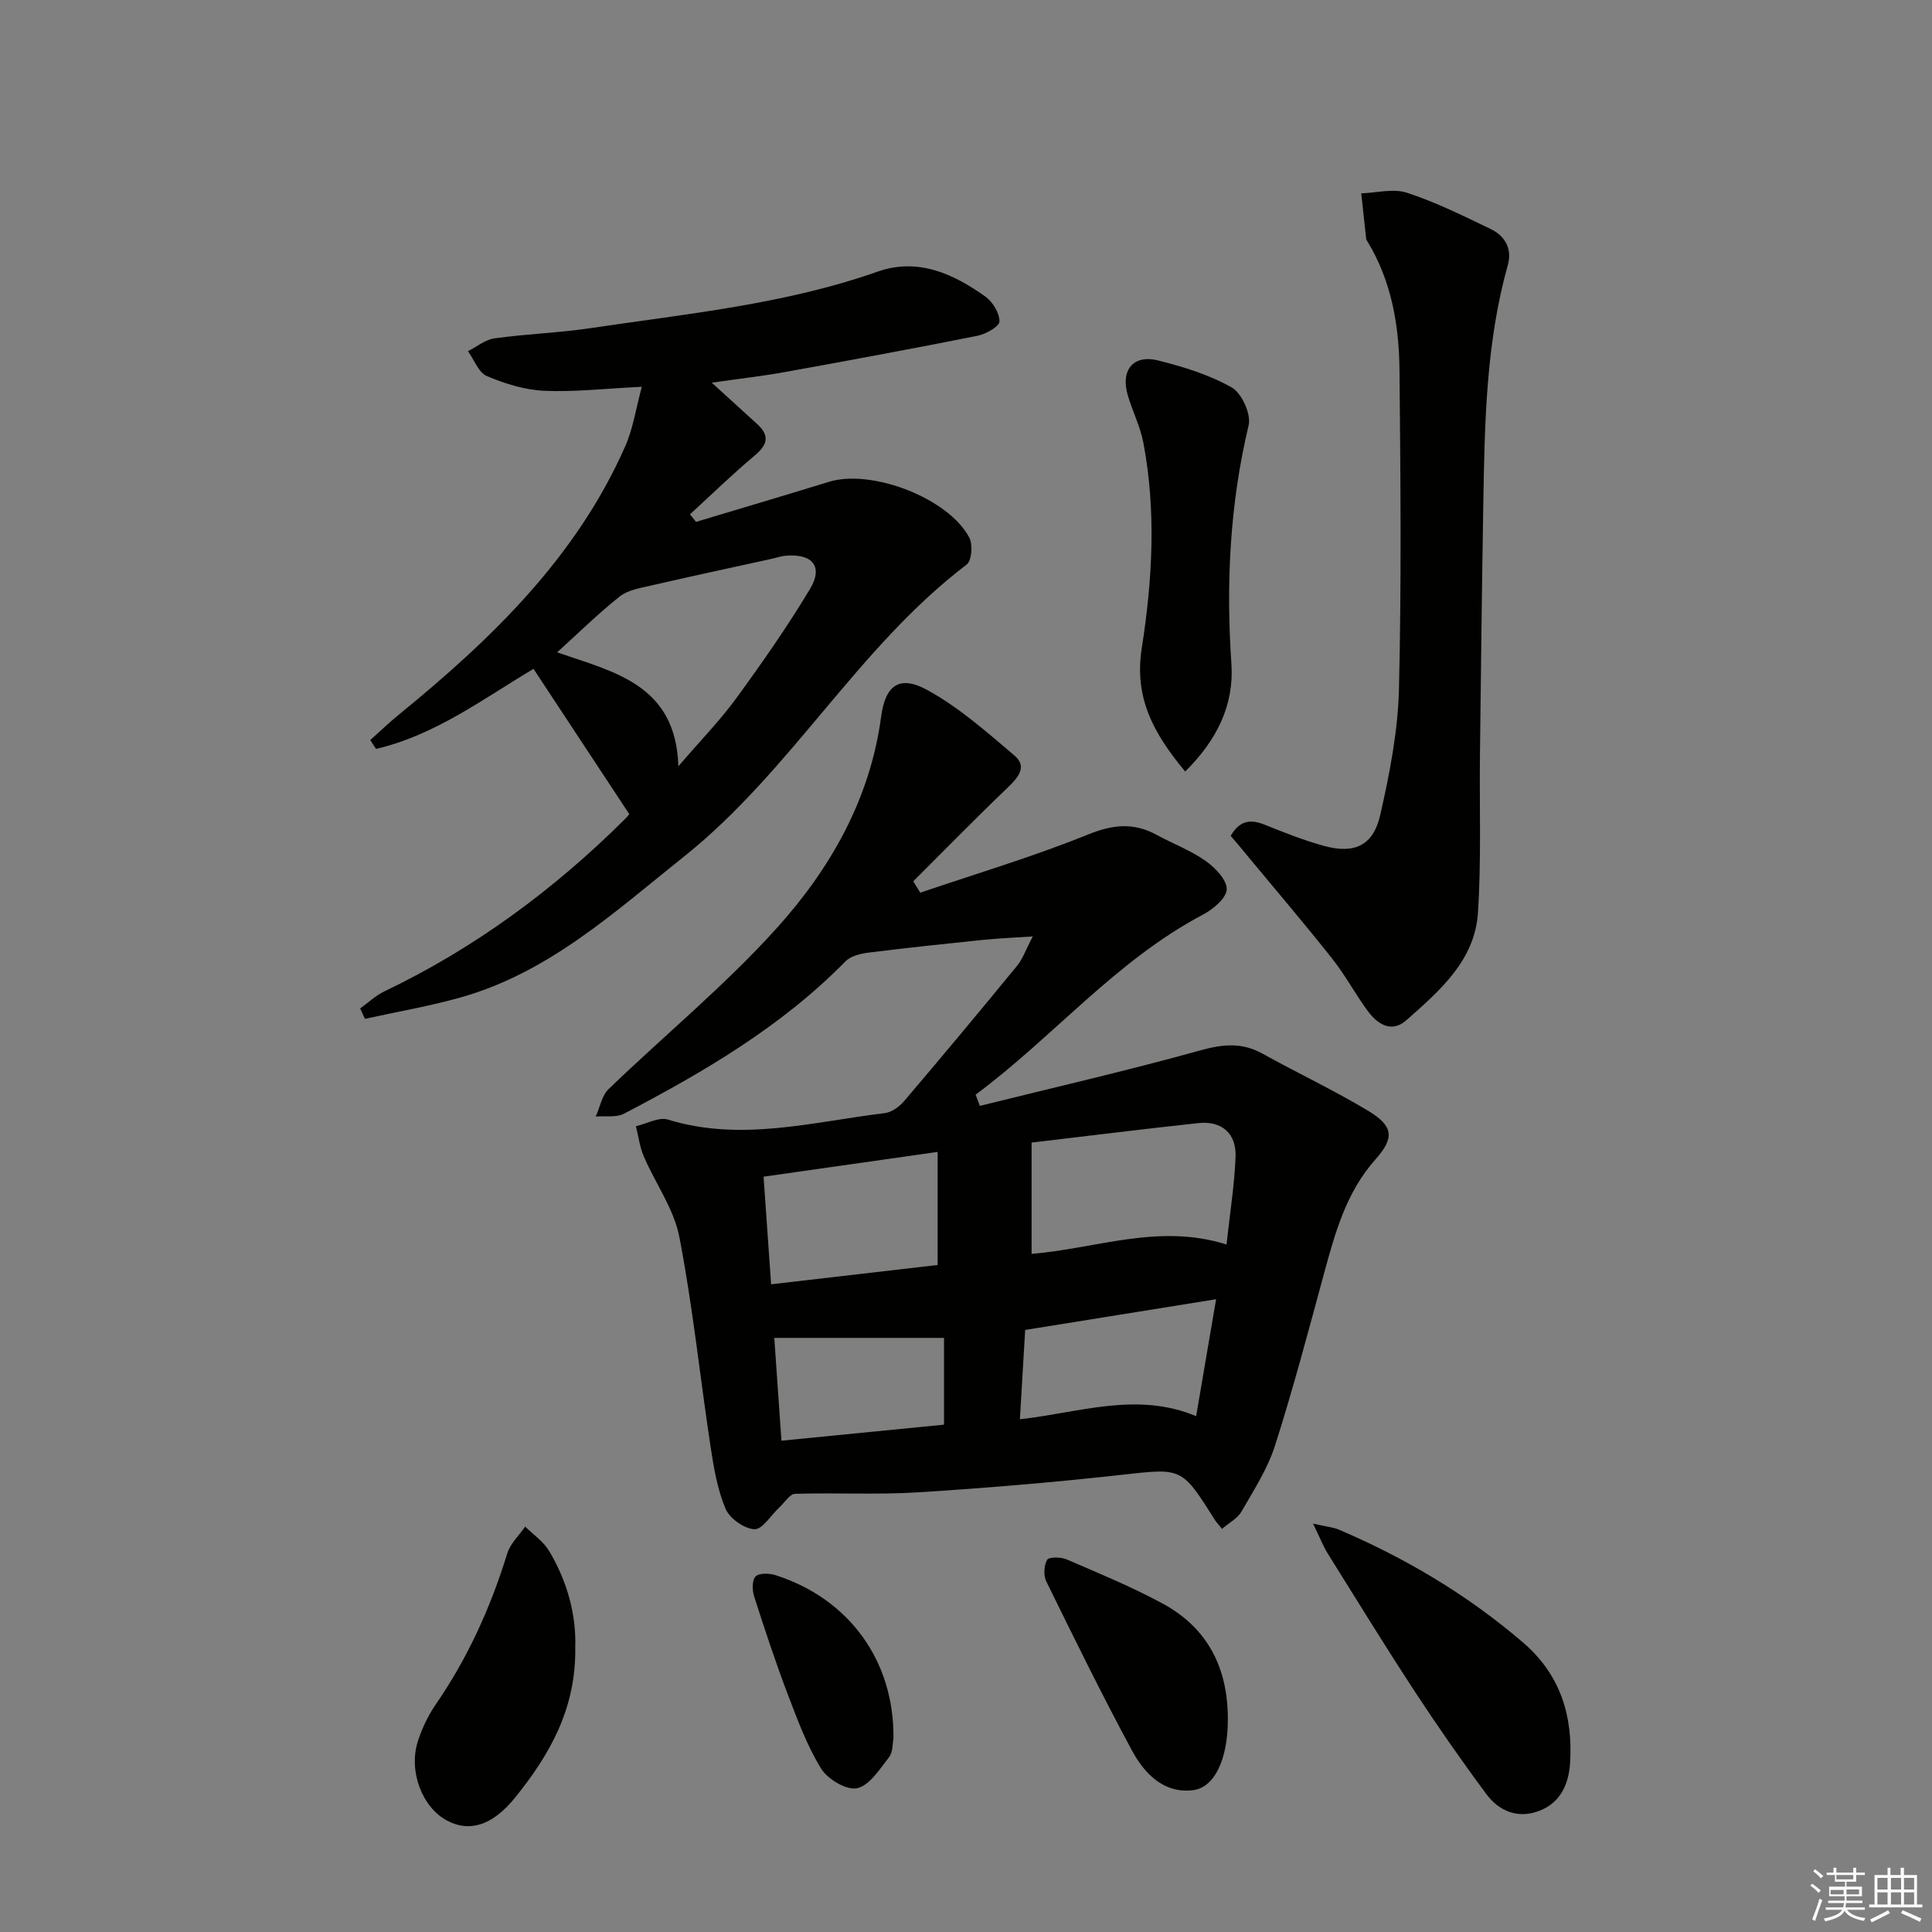
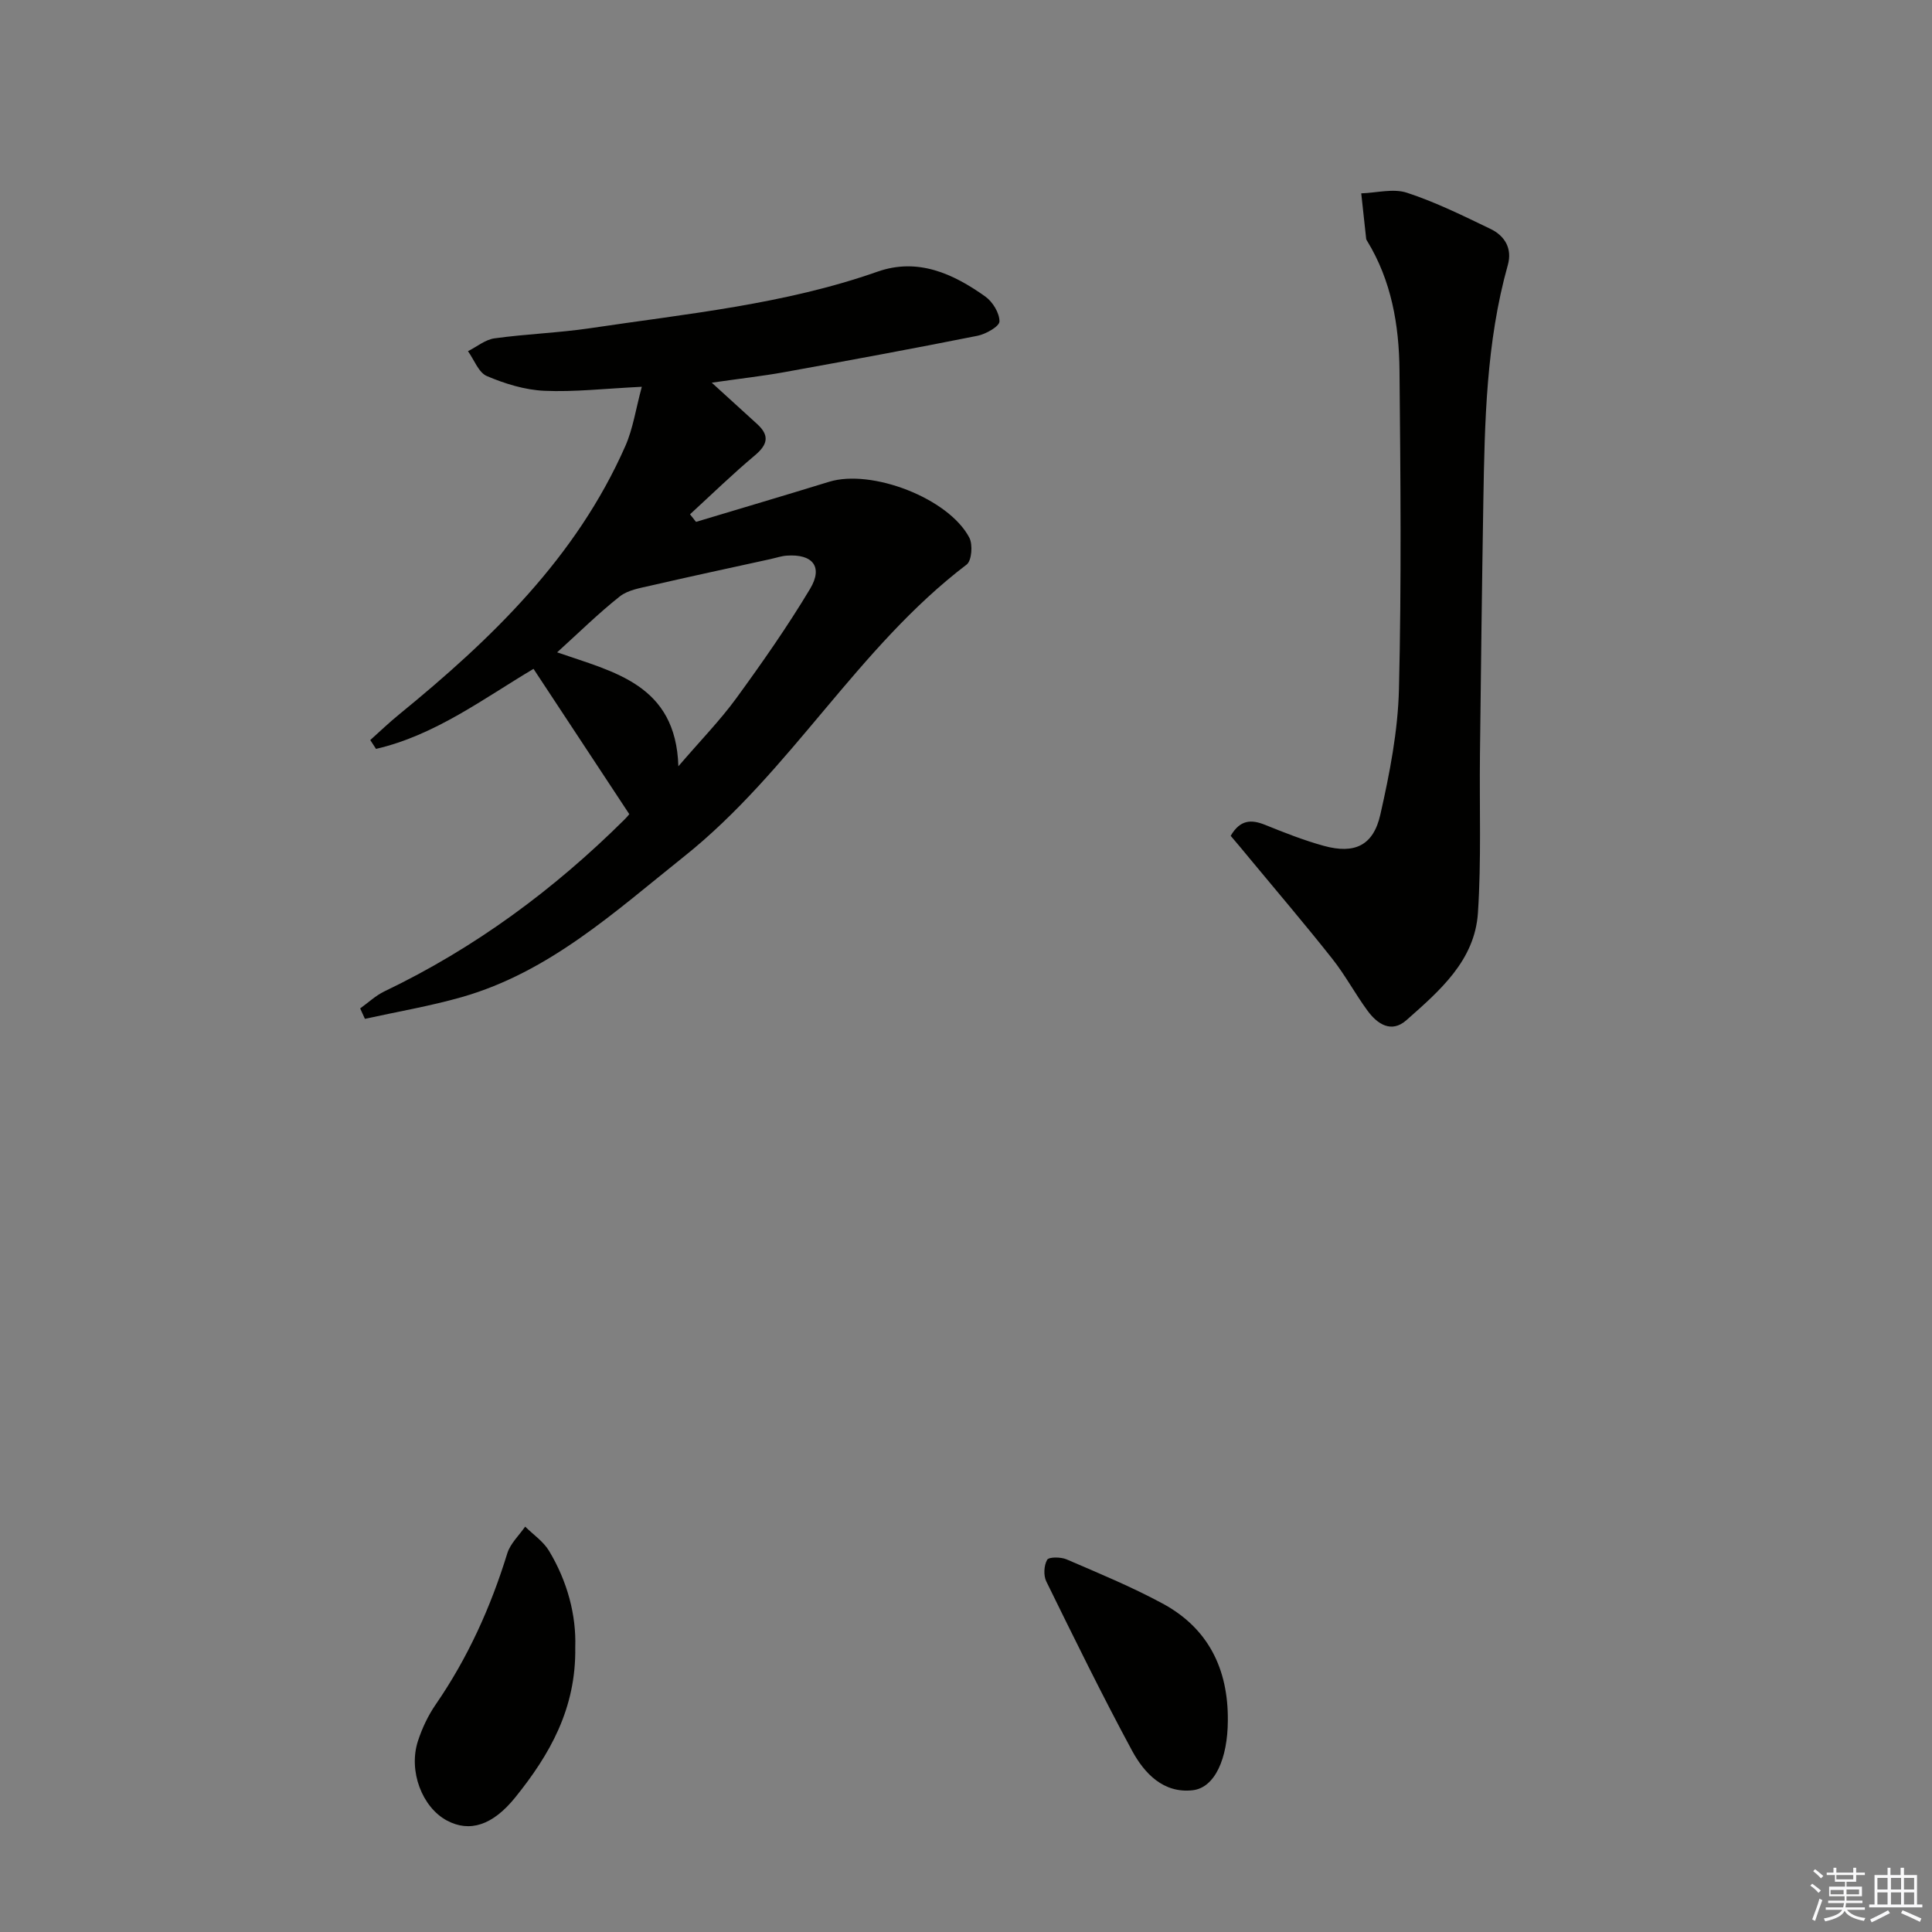
<svg xmlns="http://www.w3.org/2000/svg" enable-background="new 0 0 400 400" viewBox="0 0 400 400">
  <rect x="0" y="0" width="400" height="400" fill="#808080" stroke="none" />
  <g fill="#010100">
-     <path d="m202.87 228.96c15.24-3.78 30.56-7.3 45.69-11.5 4.64-1.29 8.58-1.67 12.83.69 7.25 4.02 14.78 7.56 21.87 11.83 5.19 3.13 5.53 5.54 1.54 10.03-6.13 6.89-8.4 15.3-10.72 23.82-3.22 11.85-6.36 23.74-10.09 35.43-1.54 4.82-4.4 9.25-6.95 13.69-.82 1.42-2.56 2.32-4.03 3.59-.78-.98-1.23-1.44-1.57-1.98-6.83-10.89-6.8-10.59-19.33-9.2-14.03 1.56-28.12 2.74-42.21 3.62-8.4.52-16.86.04-25.28.3-1.11.03-2.17 1.81-3.24 2.79-1.75 1.62-3.54 4.62-5.19 4.54-2.13-.11-5.15-2.25-5.99-4.27-1.69-4.04-2.44-8.55-3.1-12.93-2.19-14.44-3.68-29-6.45-43.32-1.12-5.81-4.96-11.07-7.36-16.67-.84-1.96-1.1-4.16-1.63-6.25 2.23-.51 4.74-1.96 6.64-1.37 15.15 4.66 29.95.46 44.84-1.33 1.45-.17 3.08-1.35 4.07-2.52 7.88-9.26 15.66-18.59 23.36-27.99 1.18-1.44 1.81-3.33 3.26-6.08-4.2.28-7.26.4-10.31.71-7.91.82-15.82 1.65-23.7 2.64-1.65.21-3.67.69-4.76 1.79-13.24 13.51-29.31 22.9-45.85 31.55-1.62.85-3.9.43-5.87.6.87-1.93 1.26-4.34 2.68-5.7 11.61-11.2 24.18-21.5 34.92-33.45 11.05-12.29 19.22-26.65 21.49-43.65.87-6.51 3.8-8.65 9.48-5.55 6.57 3.57 12.35 8.71 18.11 13.59 2.7 2.29.84 4.52-1.35 6.62-6.65 6.36-13.08 12.94-19.59 19.43.48.79.96 1.58 1.45 2.36 11.62-3.95 23.42-7.46 34.78-12.06 5.15-2.08 9.42-2.49 14.16.09 3.36 1.83 7.02 3.2 10.12 5.38 1.98 1.39 4.43 3.91 4.39 5.88-.04 1.82-2.82 4.14-4.92 5.25-18.06 9.54-30.99 25.34-47.07 37.28.28.76.58 1.54.88 2.32zm10.71 30.64c13.44-1.1 26.35-6.37 40.36-1.94.73-6.74 1.66-12.46 1.87-18.21.18-4.81-2.91-7.44-7.66-6.93-11.35 1.22-22.67 2.64-34.57 4.04zm-19.45 2.3c0-8.03 0-15.53 0-23.41-12.43 1.77-24.01 3.42-36.04 5.13.53 7.54 1.03 14.7 1.56 22.28 11.87-1.38 23.19-2.7 34.48-4zm17.03 31.94c12.37-1.37 24.18-5.77 36.49-.64 1.42-8.33 2.72-15.92 4.13-24.21-13.54 2.18-26.5 4.26-39.53 6.36-.36 6.06-.7 11.79-1.09 18.49zm-50.85-16.84c.51 7.29.97 13.98 1.48 21.28 11.74-1.16 22.85-2.25 33.66-3.32 0-6.61 0-12.38 0-17.96-11.9 0-23.3 0-35.14 0z" />
    <path d="m132.88 80.08c-7.67.37-13.96 1.11-20.19.83-4.02-.18-8.15-1.46-11.89-3.05-1.72-.73-2.63-3.37-3.91-5.15 1.83-.92 3.58-2.4 5.5-2.66 6.57-.91 13.24-1.13 19.8-2.1 19.99-2.99 40.19-4.92 59.47-11.7 8.36-2.94 15.66.39 22.33 5.14 1.53 1.09 2.95 3.41 2.94 5.16-.01 1.03-2.81 2.62-4.55 2.97-13.32 2.66-26.68 5.12-40.05 7.54-4.36.79-8.78 1.28-14.97 2.17 3.84 3.5 6.62 6.03 9.41 8.57 2.6 2.37 2.18 4.25-.48 6.48-4.63 3.88-8.97 8.11-13.43 12.2.41.52.83 1.05 1.24 1.57 9.19-2.76 18.38-5.48 27.55-8.3 8.82-2.71 24.76 3.4 29.04 11.57.75 1.43.5 4.77-.56 5.57-22.58 17.17-36.36 42.78-58.49 60.43-14.33 11.43-27.85 23.91-46 29.11-6.59 1.88-13.38 3.03-20.09 4.51-.33-.72-.65-1.44-.98-2.16 1.67-1.19 3.2-2.66 5.02-3.53 18.66-8.93 35.04-21.02 49.68-35.55.69-.68 1.27-1.46 1.01-1.15-6.75-10.24-13.18-19.99-19.82-30.07-10.28 6.1-20.35 13.74-32.61 16.57-.4-.61-.79-1.22-1.19-1.83 1.99-1.78 3.92-3.64 5.99-5.32 19.09-15.58 36.64-32.47 46.81-55.53 1.6-3.62 2.17-7.68 3.42-12.29zm7.57 78.57c4.57-5.33 8.6-9.45 11.97-14.06 5.37-7.37 10.62-14.87 15.3-22.68 2.74-4.57.53-7.26-4.84-6.87-1.14.08-2.26.47-3.39.72-8.25 1.81-16.52 3.58-24.75 5.48-2.2.51-4.72.91-6.4 2.23-4.38 3.46-8.38 7.41-12.99 11.59 11.75 4.09 24.58 6.62 25.1 23.59z" />
    <path d="m254.8 173.05c1.98-3.39 4.29-3.41 7.13-2.27 3.99 1.61 8.02 3.21 12.17 4.35 6.36 1.74 10.24-.05 11.69-6.5 1.93-8.53 3.64-17.29 3.85-26 .53-21.98.32-43.98.11-65.97-.09-9.38-1.67-18.56-6.7-26.78-.09-.14-.19-.3-.2-.45-.35-3.13-.68-6.26-1.02-9.4 3.18-.1 6.64-1.06 9.48-.12 5.95 1.95 11.64 4.77 17.31 7.5 2.96 1.43 4.51 4.08 3.56 7.45-4.49 16.02-4.79 32.47-5.07 48.92-.29 17.47-.5 34.94-.7 52.41-.13 10.94.3 21.91-.42 32.81-.65 9.9-7.95 16.15-14.81 22.22-3.11 2.75-6.02.81-8.06-1.98-2.56-3.49-4.61-7.36-7.29-10.74-5.54-7.01-11.35-13.82-17.06-20.71-1.33-1.64-2.7-3.24-3.97-4.74z" />
-     <path d="m245.38 159.74c-6.59-7.94-10.6-15.28-8.99-25.55 2.2-14.05 3.02-28.36.33-42.53-.64-3.39-2.29-6.57-3.25-9.91-1.49-5.16 1.2-8.41 6.33-7.12 5.24 1.32 10.58 2.96 15.23 5.6 2.06 1.17 4.03 5.51 3.49 7.8-3.9 16.33-4.71 32.74-3.57 49.43.57 8.46-2.96 15.73-9.57 22.28z" />
-     <path d="m271.86 315.45c2.73.63 4.17.74 5.43 1.28 13.8 5.91 26.57 13.49 38.01 23.31 7.75 6.64 10.37 15.16 9.77 24.92-.27 4.34-1.93 8.22-6.31 9.93-4.44 1.73-8.37.14-11.04-3.46-5.13-6.91-10.06-13.99-14.78-21.19-6.18-9.44-12.09-19.05-18.06-28.62-.97-1.58-1.64-3.33-3.02-6.17z" />
    <path d="m119.1 341.04c.21 12.71-5.31 22.25-12.37 31.03-4.77 5.94-9.54 7.33-14.19 4.86-5.14-2.74-8.03-10.26-6.01-16.47.86-2.64 2.1-5.27 3.67-7.55 6.65-9.65 11.39-20.14 14.83-31.31.63-2.03 2.43-3.7 3.7-5.53 1.67 1.65 3.75 3.05 4.93 5 3.84 6.37 5.66 13.37 5.44 19.97z" />
    <path d="m254.21 356.23c-.03 7.88-2.69 13.9-7.27 14.42-6.06.69-10.01-3.48-12.57-8.21-6.22-11.52-11.98-23.28-17.75-35.03-.6-1.23-.49-3.3.18-4.47.36-.62 2.82-.6 4-.1 6.68 2.88 13.44 5.67 19.84 9.12 9.53 5.12 13.67 13.6 13.57 24.27z" />
-     <path d="m184.98 359.94c-.21 1-.08 2.8-.91 3.86-1.93 2.47-4.03 5.85-6.6 6.43-2.15.49-6.1-1.85-7.46-4.05-2.93-4.75-4.91-10.14-6.92-15.41-2.54-6.67-4.78-13.46-6.96-20.27-.41-1.28-.44-3.38.31-4.12.76-.74 2.85-.67 4.13-.26 15.23 4.88 24.61 17.76 24.41 33.82z" />
  </g>
  <path d="m374.8 390.4.4-.4c.7.5 1.3 1 1.8 1.4l-.5.5c-.5-.6-1.1-1.1-1.7-1.5zm1 7.3-.6-.3c.5-1.4 1.1-2.8 1.5-4.3.2.1.4.2.6.3-.5 1.3-1 2.8-1.5 4.3zm-.4-10.3.4-.4c.4.3 1 .8 1.7 1.4l-.5.5c-.4-.5-1-1-1.6-1.5zm2.5.3h1.7v-1h.6v1h3.5v-1h.6v1h1.8v.5h-1.8v1.4h-2v1h3.2v2h-3.2v.9h3.3v.5h-3.4c0 .3-.1.6-.1.9h4v.5h-3.7c.7.9 1.9 1.5 3.8 1.7-.1.2-.2.4-.3.6-2.1-.4-3.5-1.1-4-2.1-.4 1-1.8 1.7-4 2.2-.1-.2-.2-.4-.3-.6 2.1-.4 3.4-1 3.8-1.8h-3.4v-.5h3.6c.1-.3.1-.6.2-.9h-3.3v-.5h3.4c0-.3 0-.6 0-.9h-3.2v-2h3.3v-1h-2.1v-1.4h-1.7v-.5zm1.1 3.5v1h2.7c0-.3 0-.4 0-.4 0-.1 0-.2 0-.2 0-.1 0-.2 0-.3h-2.7zm1.2-3v.9h3.5v-.9zm4.7 3h-2.6v.6.4h2.6z" fill="#fafafb" />
  <path d="m393.6 386.7h.6v1.5h2.7v6.1h1.1v.6h-11v-.6h1.1v-6.1h2.7v-1.5h.6v1.5h2.1v-1.5zm-2.7 8.8.4.6c-1.2.6-2.5 1.3-3.8 1.9-.1-.2-.2-.4-.3-.6 1.2-.6 2.5-1.2 3.7-1.9zm-2.2-6.7v2.4h2.1v-2.4zm0 3v2.5h2.1v-2.5zm2.8-3v2.4h2.1v-2.4zm0 3v2.5h2.1v-2.5zm6 6.1c-1.4-.7-2.7-1.3-3.9-1.8l.3-.6c1.5.6 2.7 1.2 3.9 1.7zm-1.2-9.1h-2.1v2.4h2.1zm-2.1 3v2.5h2.1v-2.5z" fill="#fafafb" />
</svg>